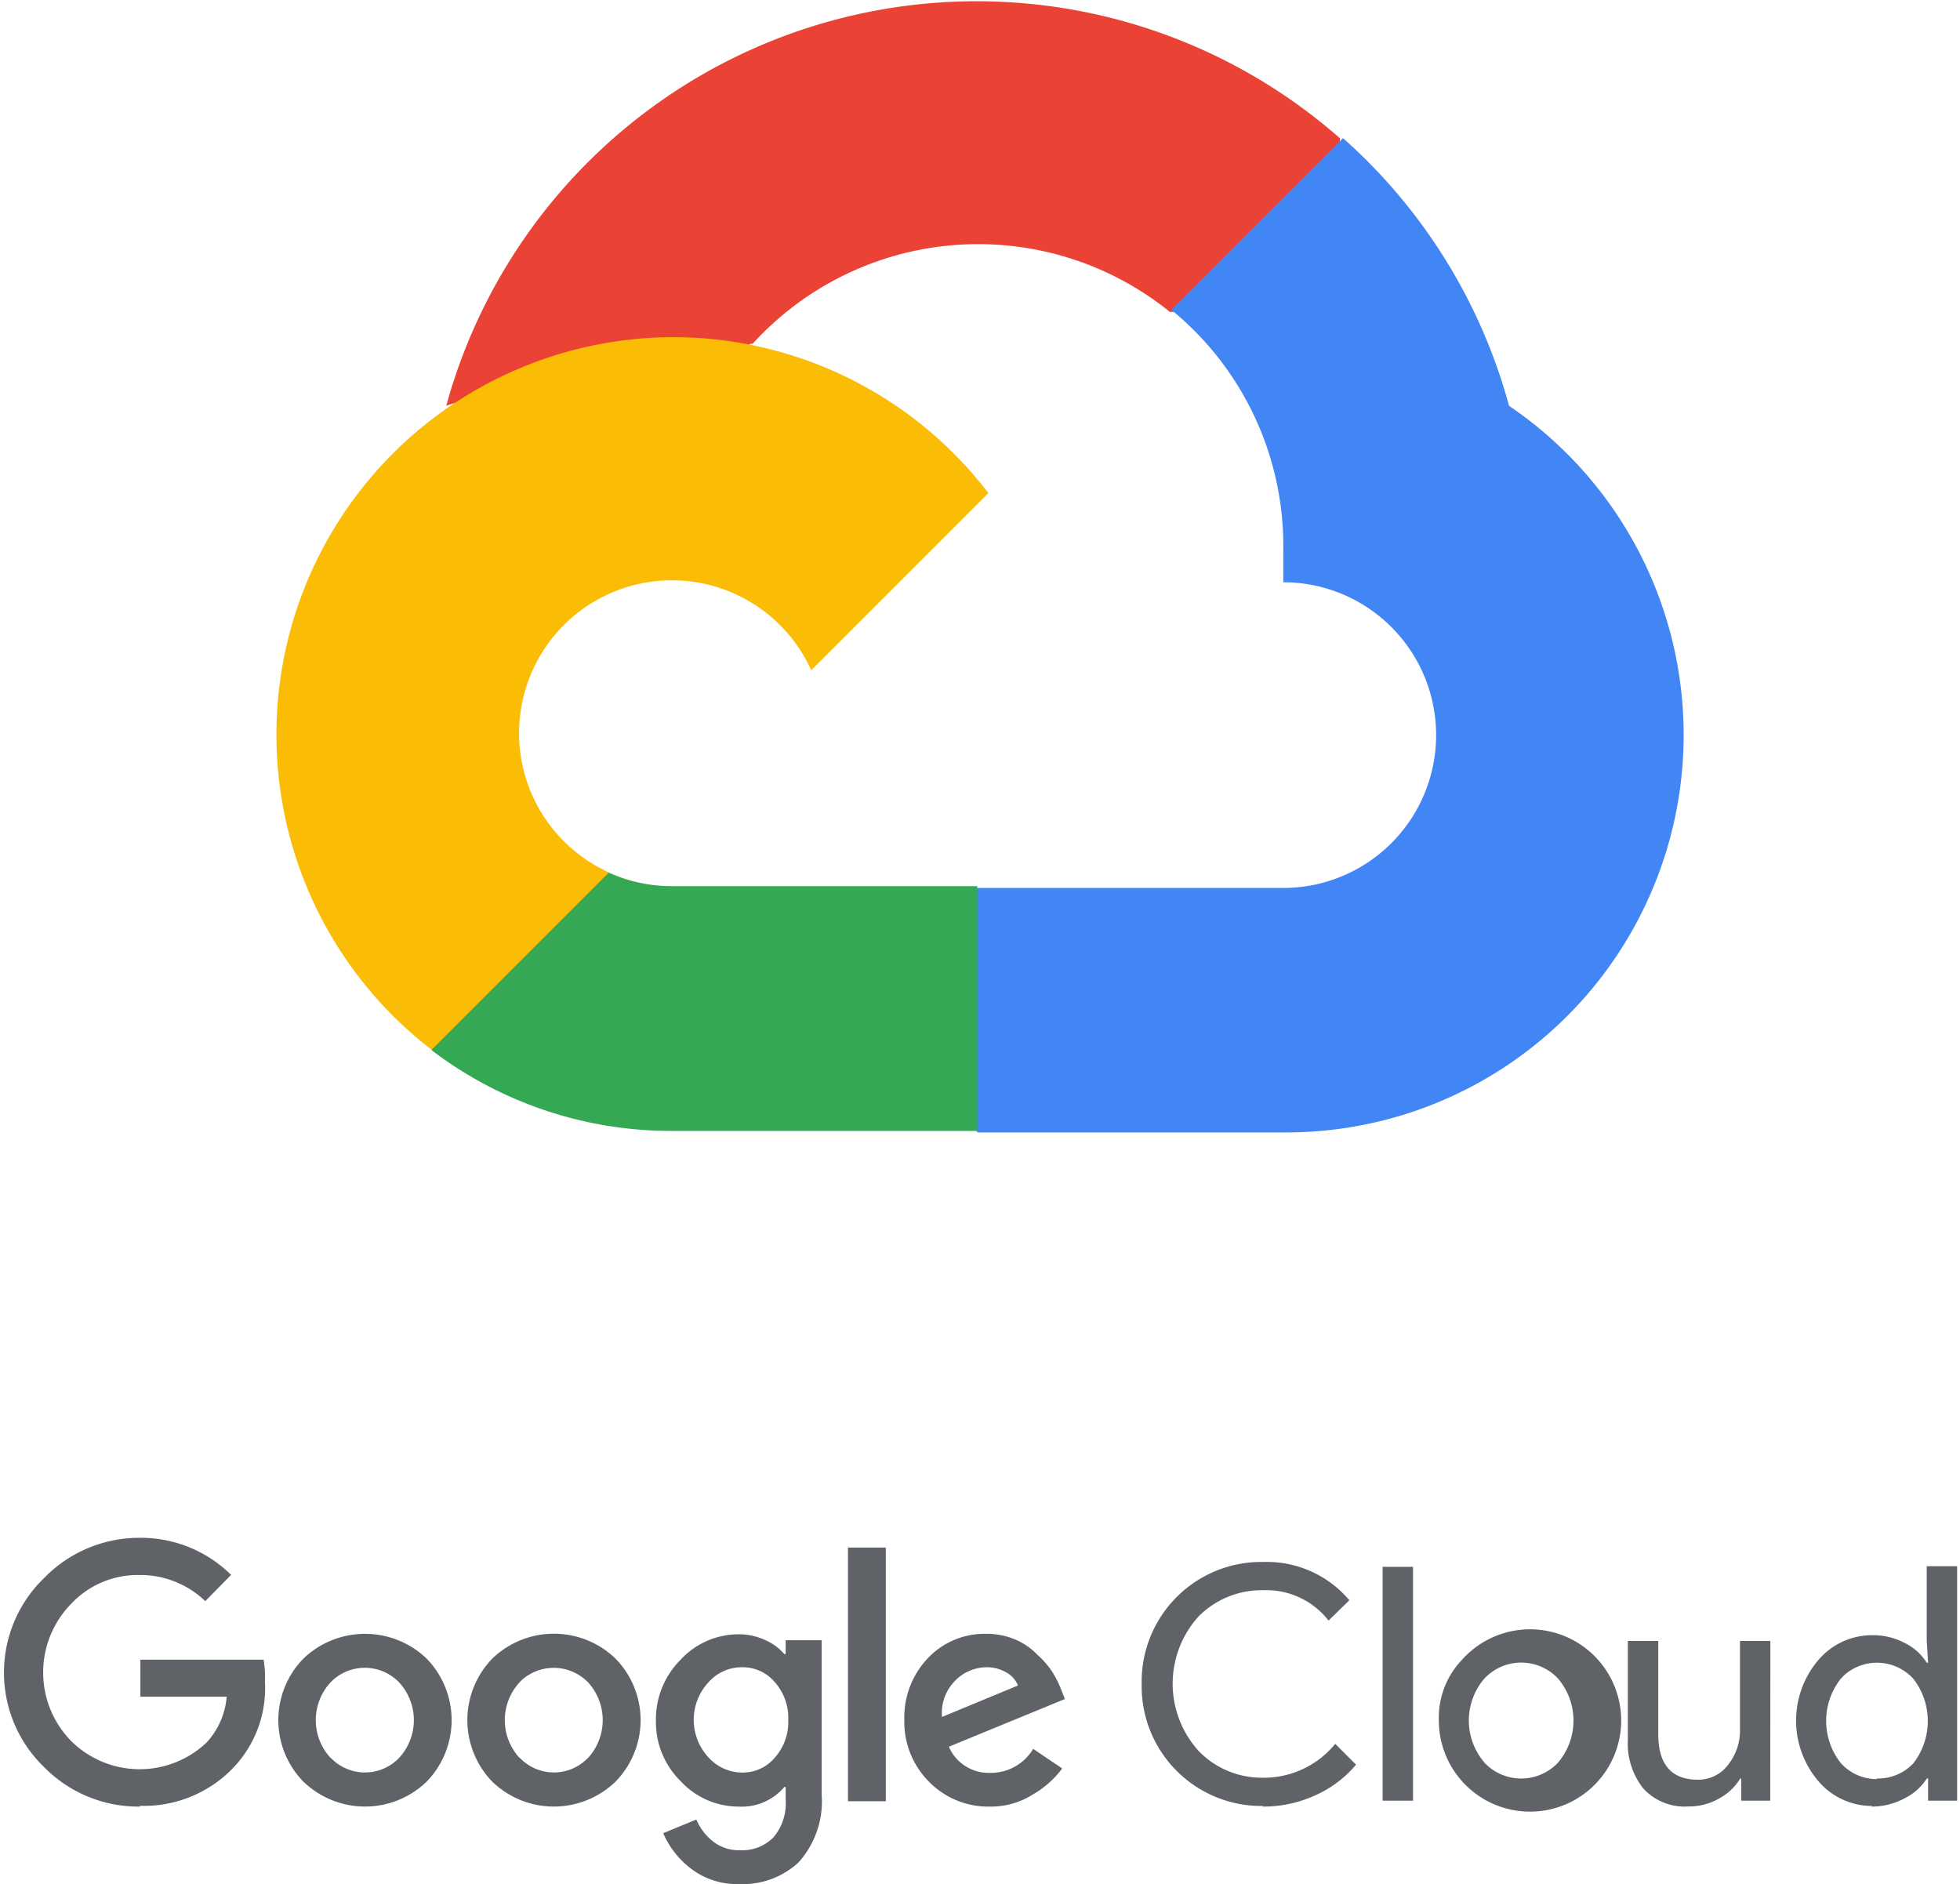
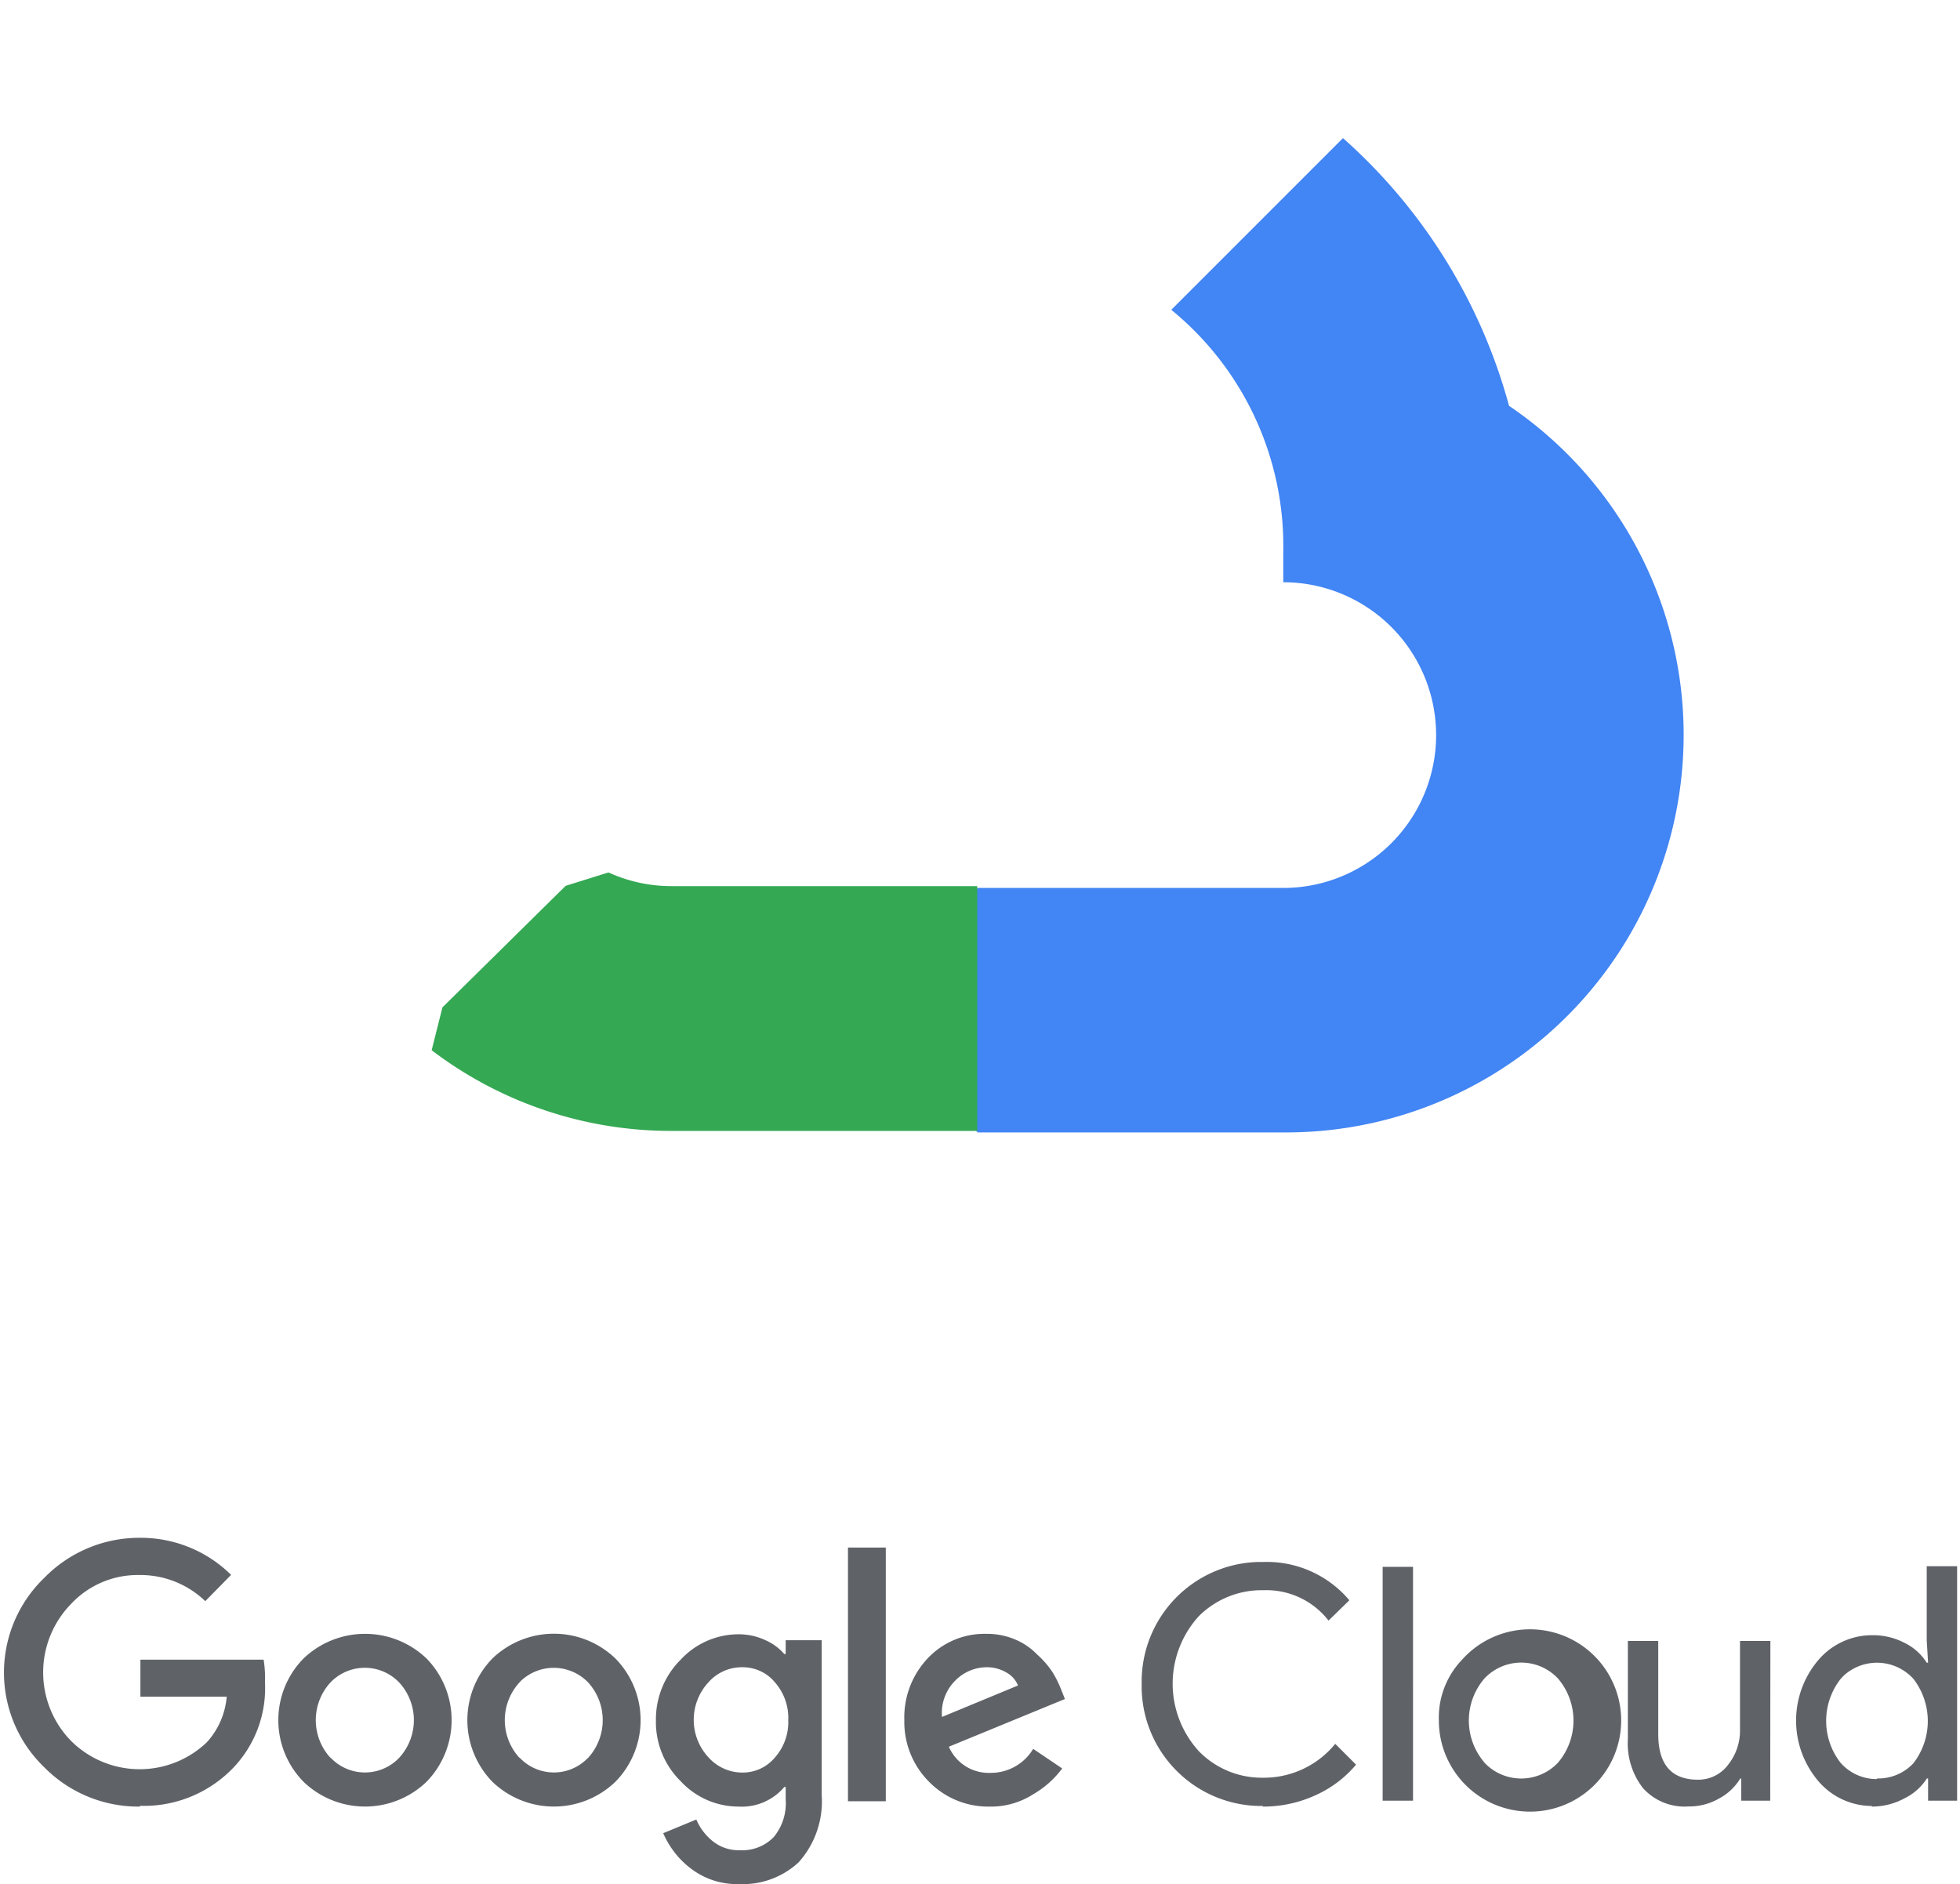
<svg xmlns="http://www.w3.org/2000/svg" id="Layer_1" data-name="Layer 1" viewBox="0 0 129 124">
  <defs>
    <style>.cls-1{fill:#ea4335;}.cls-2{fill:#4285f4;}.cls-3{fill:#34a853;}.cls-4{fill:#fbbc05;}.cls-5{fill:#5f6368;}</style>
  </defs>
-   <path class="cls-1" d="M77,20.53H79.8l8-8,.4-3.42A36.2,36.2,0,0,0,29.37,26.71a4.5,4.5,0,0,1,2.83-.17l16.1-2.65s.82-1.36,1.24-1.27A20.08,20.08,0,0,1,77,20.53Z" />
  <path class="cls-2" d="M99.32,26.71A36.25,36.25,0,0,0,88.39,9.09l-11.3,11.3a20.06,20.06,0,0,1,7.37,15.93v2a10.06,10.06,0,1,1,0,20.12H64.35l-2,2V72.53l2,2H84.46A26.16,26.16,0,0,0,99.32,26.71Z" />
  <path class="cls-3" d="M44.2,74.43H64.32V58.32H44.2a9.94,9.94,0,0,1-4.15-.9l-2.82.88-8.11,8-.71,2.82A26,26,0,0,0,44.2,74.43Z" />
-   <path class="cls-4" d="M44.2,22.19a26.16,26.16,0,0,0-15.79,46.9L40.08,57.42A10.06,10.06,0,1,1,53.39,44.11L65.05,32.45A26.12,26.12,0,0,0,44.2,22.19Z" />
  <path class="cls-5" d="M9.21,118.9a8.7,8.7,0,0,1-6.3-2.59,8.65,8.65,0,0,1,0-12.46,8.73,8.73,0,0,1,6.3-2.64,8.45,8.45,0,0,1,6,2.44l-1.7,1.73a6.14,6.14,0,0,0-4.35-1.72,6,6,0,0,0-4.49,1.91,6.45,6.45,0,0,0,0,9,6.4,6.4,0,0,0,8.94.1,5.07,5.07,0,0,0,1.31-3H9.24v-2.44h8.11a7.41,7.41,0,0,1,.09,1.49,7.59,7.59,0,0,1-2.09,5.63,8.15,8.15,0,0,1-6.14,2.5Zm18.86-1.63a5.84,5.84,0,0,1-8.09,0,5.79,5.79,0,0,1,0-8.12,5.86,5.86,0,0,1,8.09,0,5.81,5.81,0,0,1,0,8.12Zm-6.31-1.59a3.11,3.11,0,0,0,4.38.14l.14-.14a3.66,3.66,0,0,0,0-4.94,3.13,3.13,0,0,0-4.44-.1l-.1.1a3.67,3.67,0,0,0,0,4.94Zm18.74,1.59a5.84,5.84,0,0,1-8.09,0,5.82,5.82,0,0,1,0-8.12,5.84,5.84,0,0,1,8.09,0,5.79,5.79,0,0,1,0,8.12Zm-6.3-1.59a3.1,3.1,0,0,0,4.37.14l.15-.14a3.69,3.69,0,0,0,0-4.94,3.15,3.15,0,0,0-4.45-.1l-.09.1a3.67,3.67,0,0,0,0,4.94ZM48.68,124a5,5,0,0,1-3.18-1,5.83,5.83,0,0,1-1.85-2.35l2.18-.9a3.64,3.64,0,0,0,1.07,1.42,2.71,2.71,0,0,0,1.79.6,2.88,2.88,0,0,0,2.23-.86,3.48,3.48,0,0,0,.79-2.48v-.82h-.09a3.66,3.66,0,0,1-3,1.29,5.19,5.19,0,0,1-3.82-1.67,5.46,5.46,0,0,1-1.63-4,5.54,5.54,0,0,1,1.63-4,5.19,5.19,0,0,1,3.82-1.67,4.11,4.11,0,0,1,1.76.39,3.5,3.5,0,0,1,1.24.91h.09v-.91h2.37v10.17a6,6,0,0,1-1.52,4.45A5.39,5.39,0,0,1,48.68,124Zm.17-7.34a2.75,2.75,0,0,0,2.16-1,3.51,3.51,0,0,0,.87-2.44,3.55,3.55,0,0,0-.87-2.49,2.75,2.75,0,0,0-2.16-1,2.92,2.92,0,0,0-2.23,1,3.63,3.63,0,0,0,0,4.92A3,3,0,0,0,48.85,116.66Zm9.45-14.81v16.7H55.81v-16.7Zm6.84,17.05a5.45,5.45,0,0,1-4-1.64,5.56,5.56,0,0,1-1.62-4.05,5.65,5.65,0,0,1,1.56-4.09,5.13,5.13,0,0,1,3.82-1.59,4.78,4.78,0,0,1,1.91.37,4.31,4.31,0,0,1,1.46,1,5.87,5.87,0,0,1,1,1.15,6.89,6.89,0,0,1,.56,1.12l.26.65-7.64,3.14a2.86,2.86,0,0,0,2.75,1.72,3.24,3.24,0,0,0,2.8-1.58l1.91,1.29A6.32,6.32,0,0,1,68,118.09a5.15,5.15,0,0,1-2.88.81ZM62,113,67,110.93a1.72,1.72,0,0,0-.79-.87,2.51,2.51,0,0,0-1.31-.33,2.92,2.92,0,0,0-2.05.9A3,3,0,0,0,62,113Zm21.14,5.86a7.88,7.88,0,0,1-8-7.74v-.32a7.88,7.88,0,0,1,7.69-8h.32a7.11,7.11,0,0,1,5.66,2.52l-1.37,1.34a5.18,5.18,0,0,0-4.28-2,5.85,5.85,0,0,0-4.25,1.7,6.59,6.59,0,0,0,0,8.9A5.78,5.78,0,0,0,83.1,117a6.06,6.06,0,0,0,4.78-2.23l1.37,1.37a7.46,7.46,0,0,1-2.64,2A8.25,8.25,0,0,1,83.09,118.9Zm9.86-.35H91V103.12h2Zm3.23-9.28a6,6,0,1,1-1.53,4,5.51,5.51,0,0,1,1.53-4Zm1.47,6.78a3.33,3.33,0,0,0,4.71.13l.13-.13a4.27,4.27,0,0,0,0-5.54,3.32,3.32,0,0,0-4.71-.13.8.8,0,0,0-.13.13,4.24,4.24,0,0,0,0,5.53Zm18.81,2.5h-1.91v-1.46h-.06a3.63,3.63,0,0,1-1.4,1.32,3.93,3.93,0,0,1-2,.52,3.68,3.68,0,0,1-3-1.2,4.78,4.78,0,0,1-1-3.23V108h2v6.13c0,2,.87,3,2.61,3a2.44,2.44,0,0,0,2-1,3.59,3.59,0,0,0,.77-2.28V108h2Zm6.71.35a4.64,4.64,0,0,1-3.53-1.62,6.15,6.15,0,0,1,0-8,4.64,4.64,0,0,1,3.53-1.62,4.5,4.5,0,0,1,2.16.52,3.56,3.56,0,0,1,1.43,1.29h.09l-.09-1.46v-4.89h2v15.43h-1.91v-1.46h-.08a3.65,3.65,0,0,1-1.44,1.29A4.54,4.54,0,0,1,123.17,118.9Zm.33-1.81a3.17,3.17,0,0,0,2.38-1,4.54,4.54,0,0,0,0-5.56,3.24,3.24,0,0,0-4.57-.22l-.21.22a4.48,4.48,0,0,0,0,5.54A3.17,3.17,0,0,0,123.5,117.09Z" />
</svg>